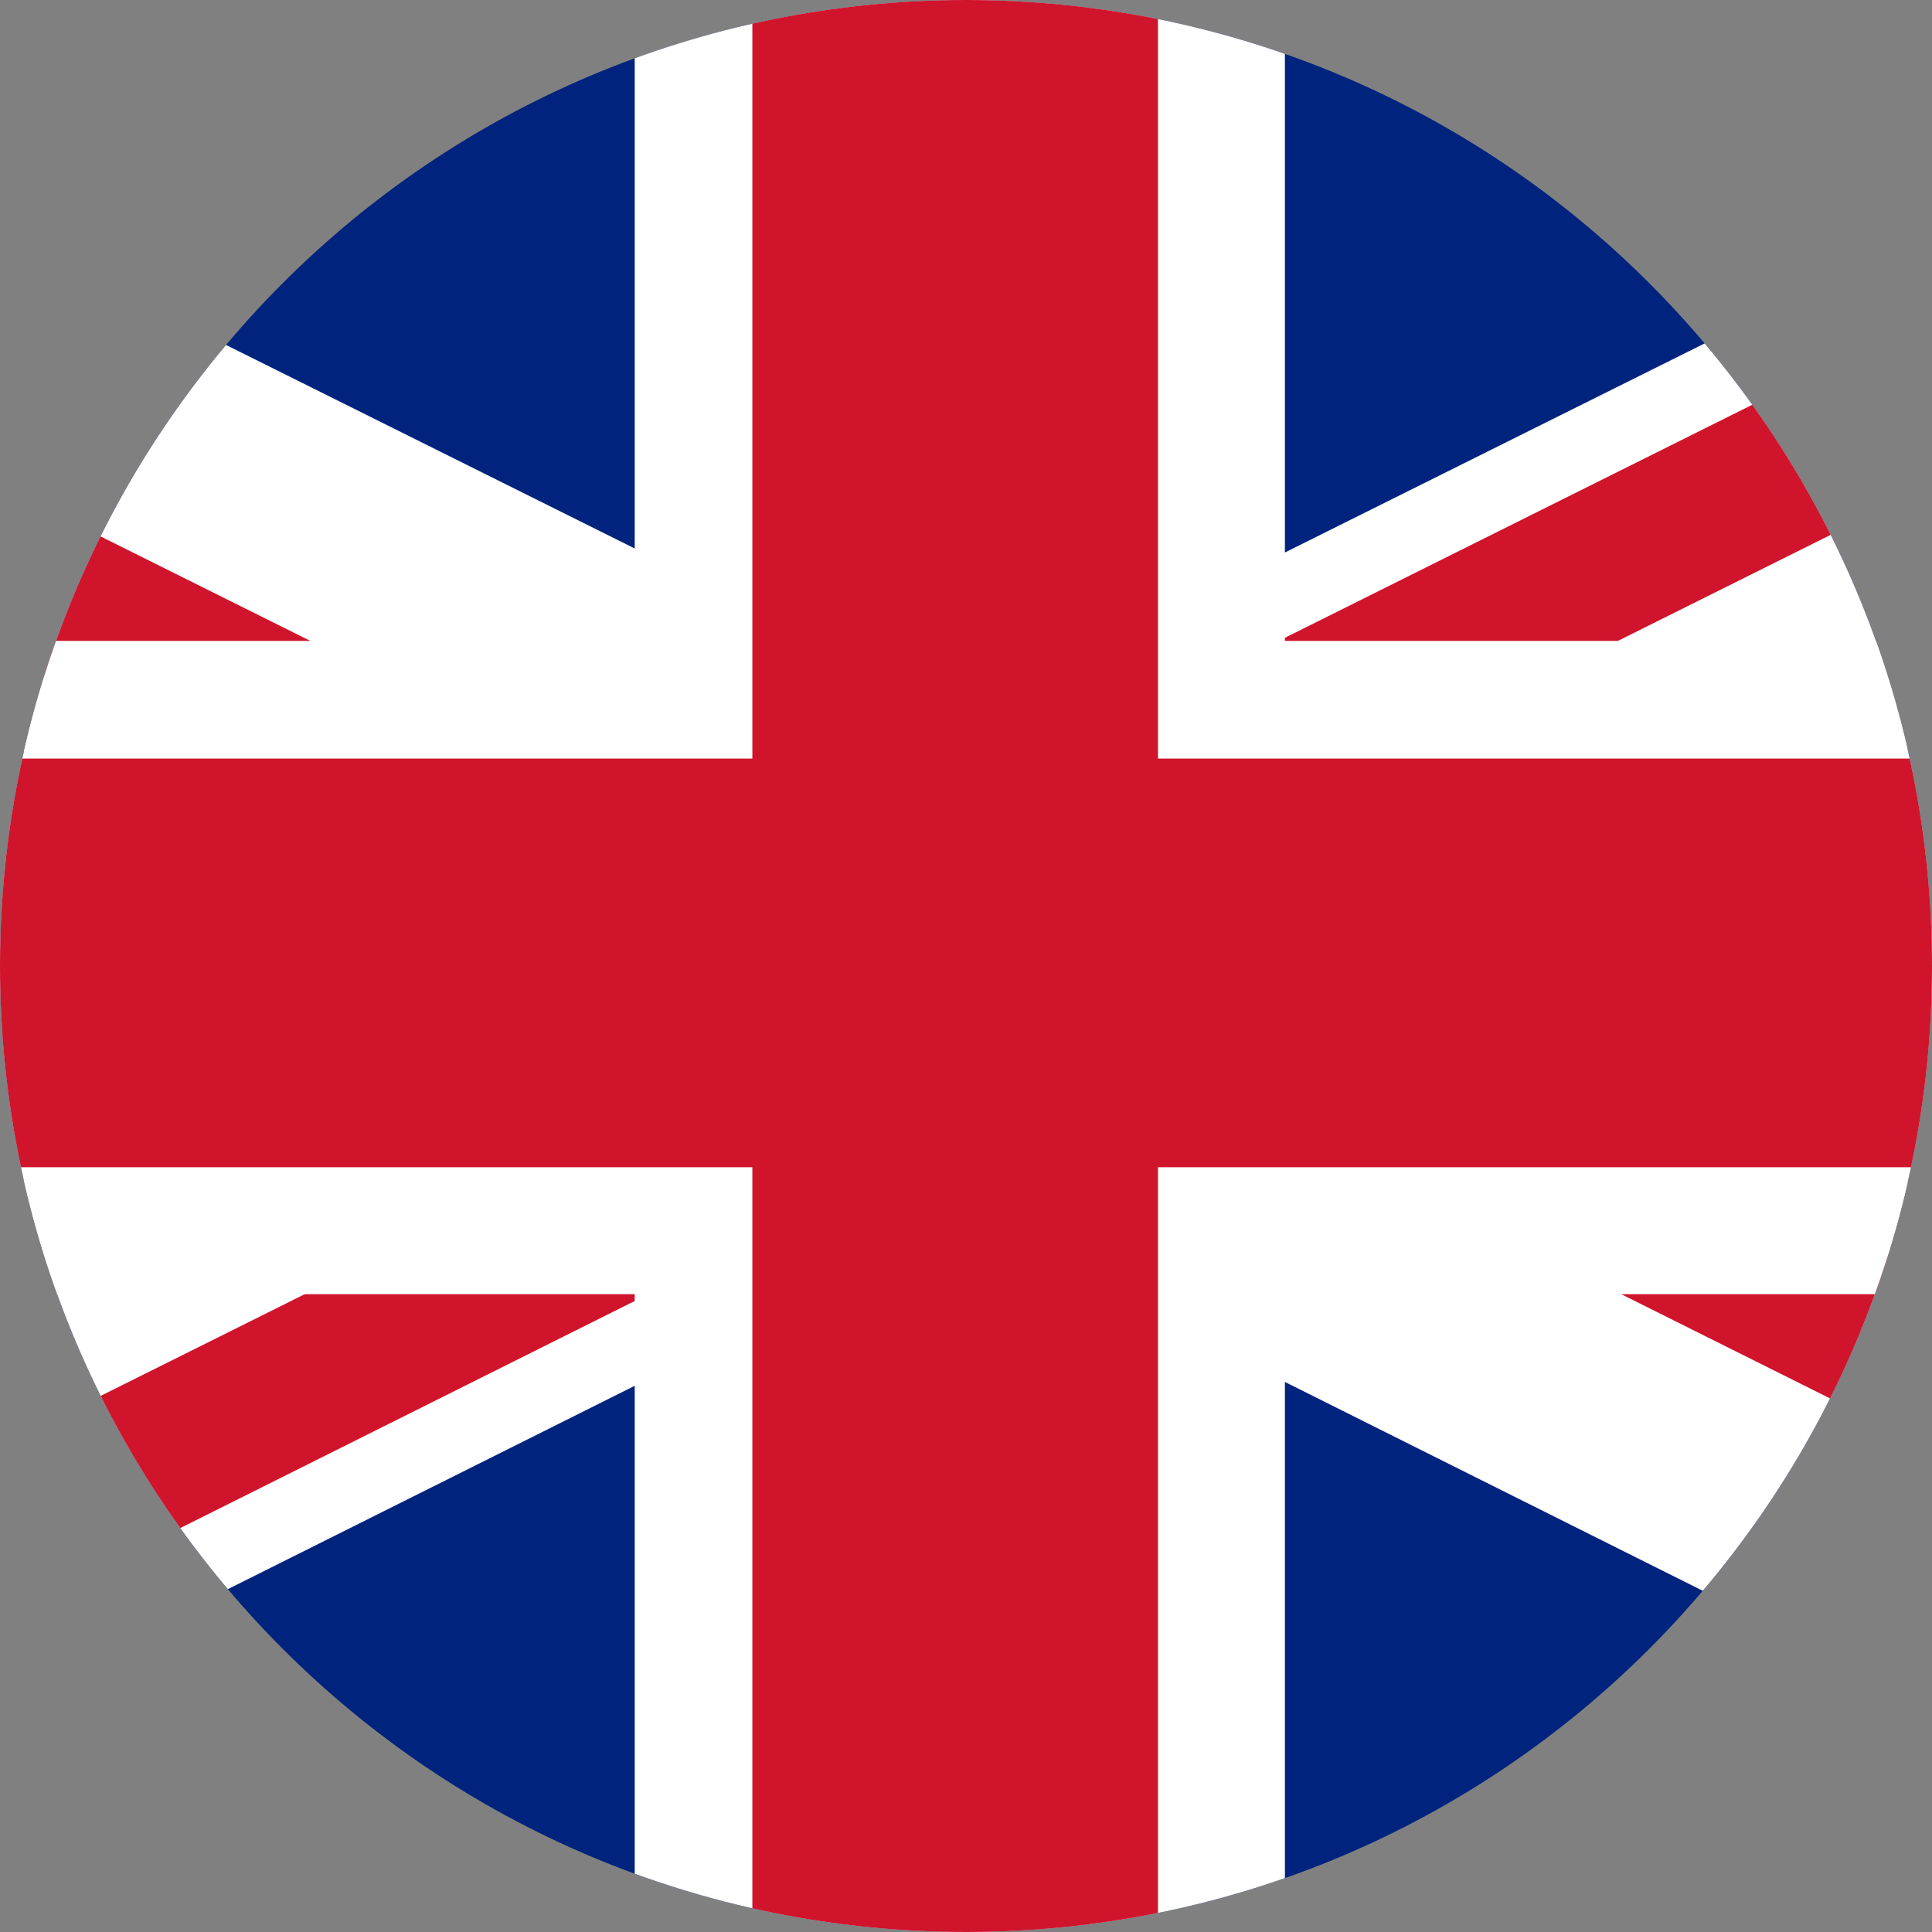
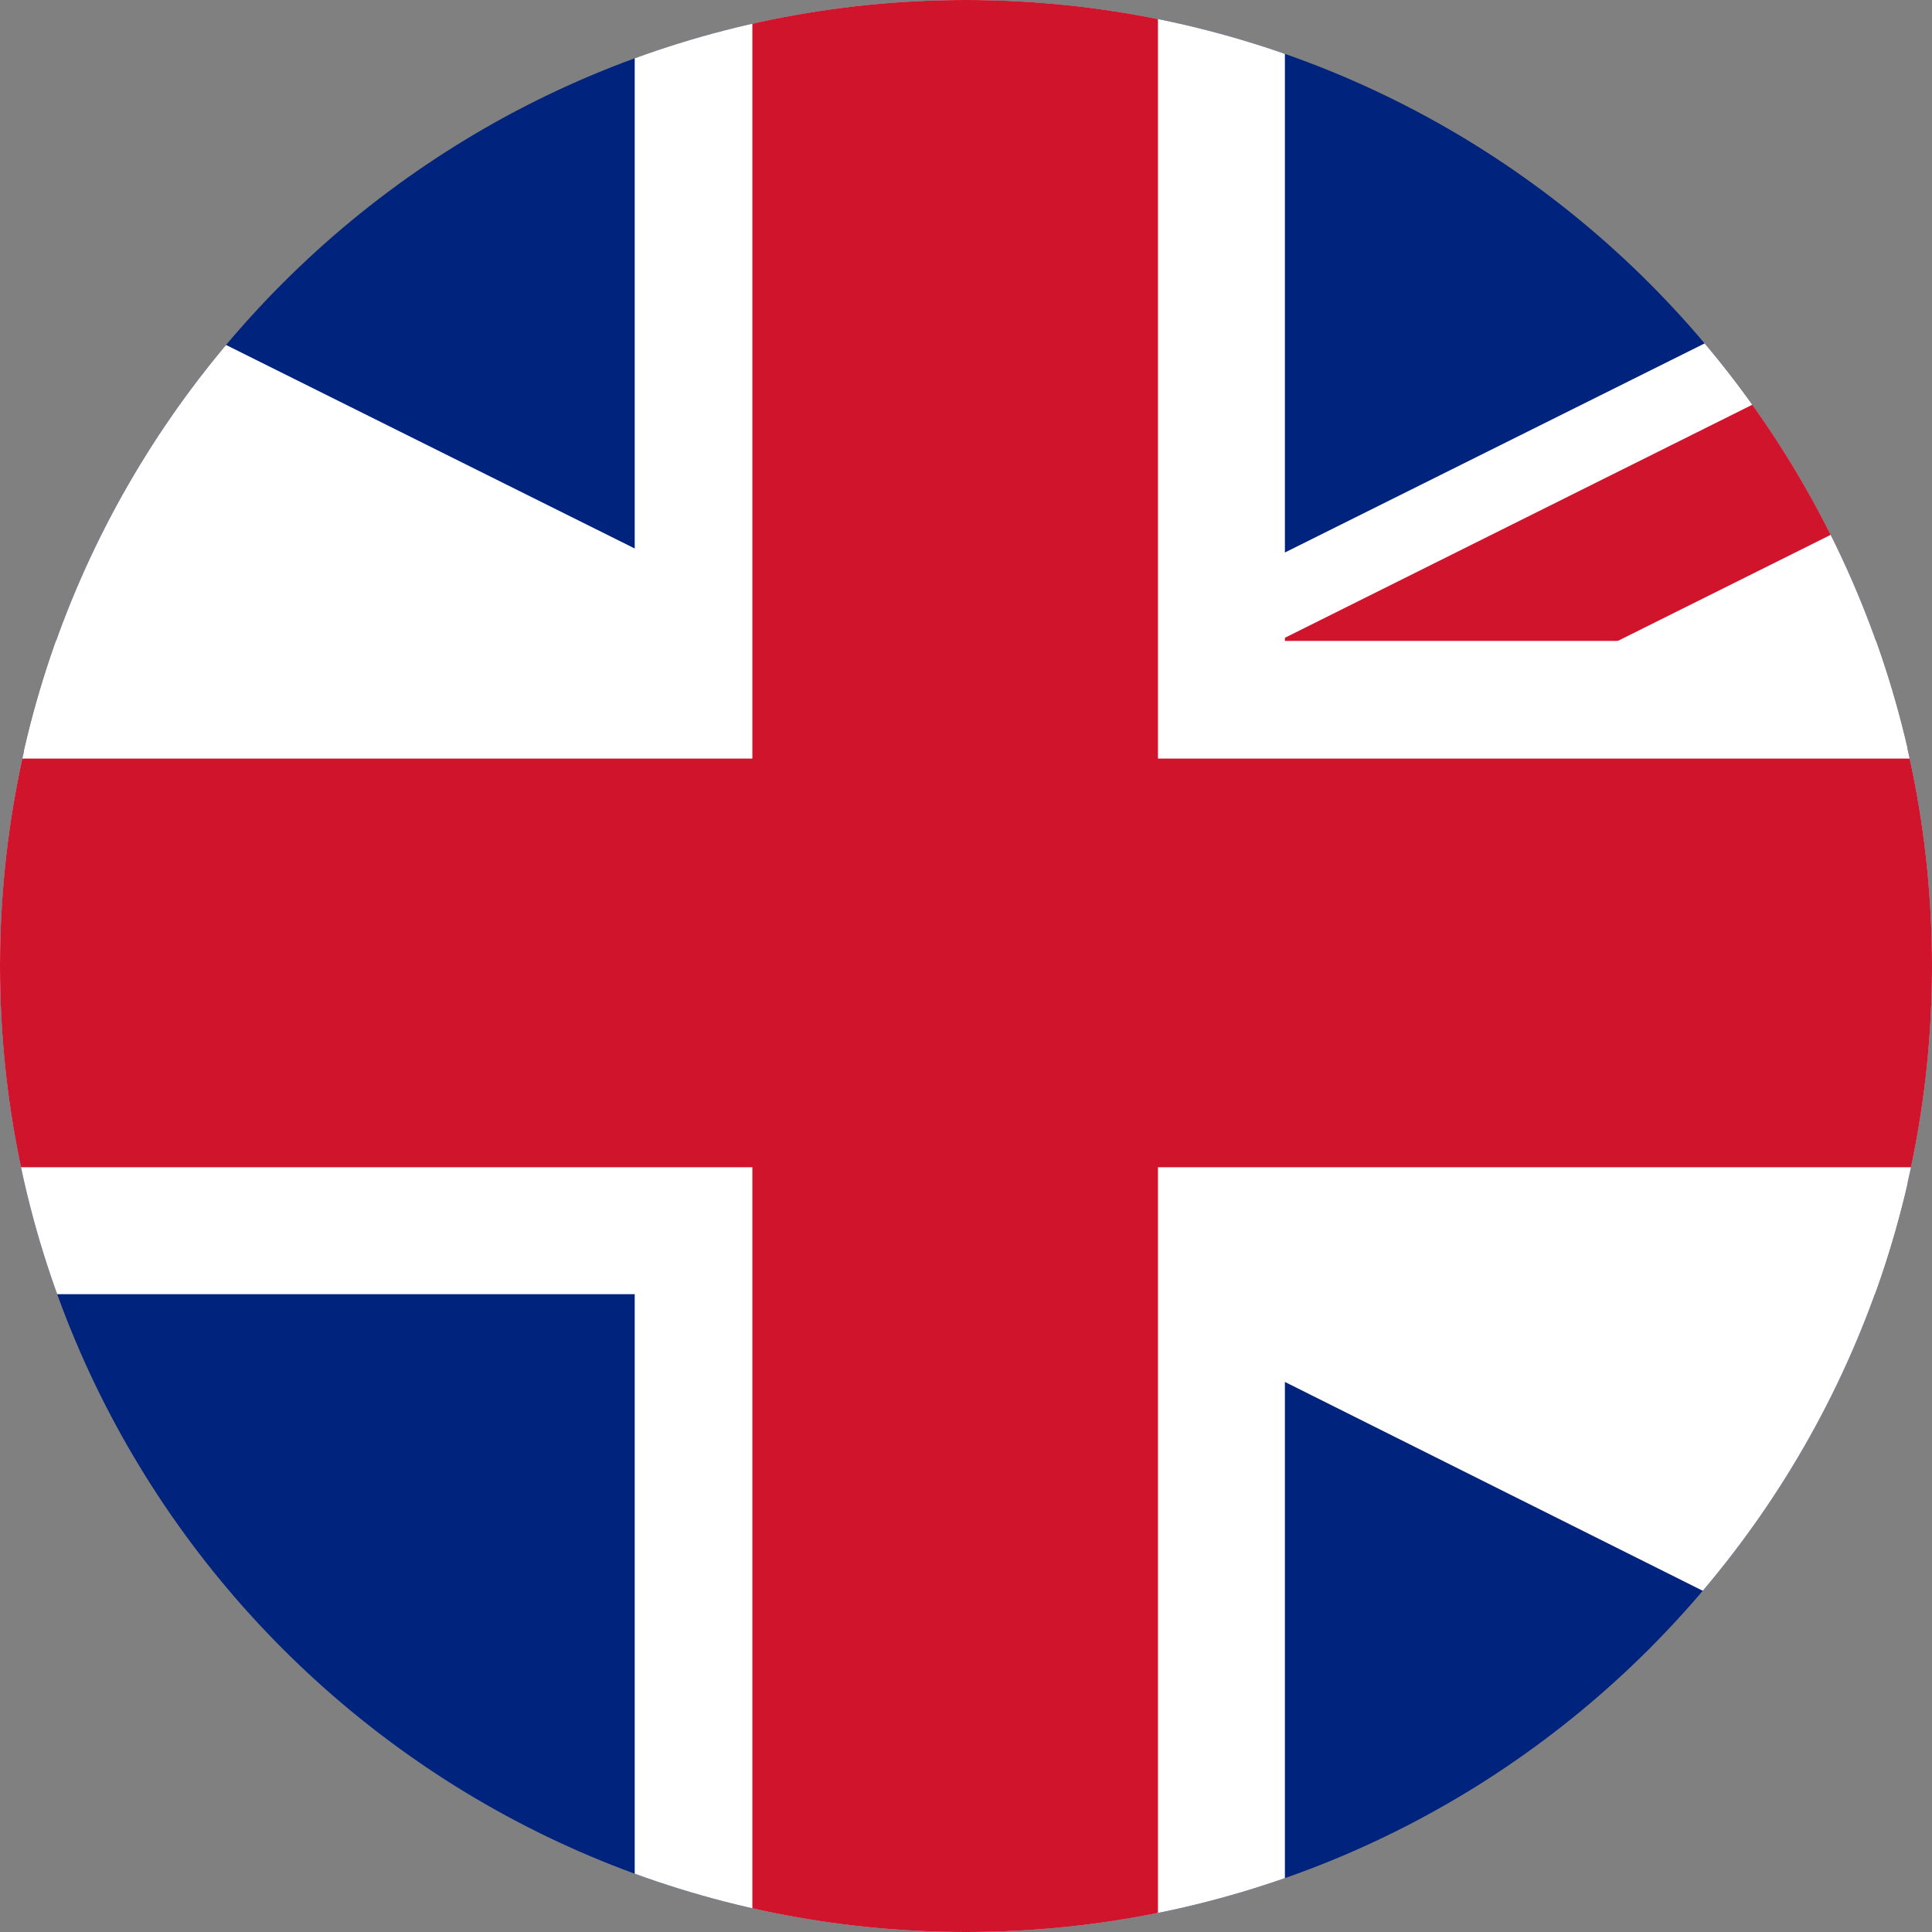
<svg xmlns="http://www.w3.org/2000/svg" width="624" height="624" viewBox="0 0 624 624">
  <rect x="0" y="0" width="624" height="624" fill="#808080" stroke="none" />
  <defs>
    <clipPath id="clip-path">
      <path id="Pfad_25" data-name="Pfad 25" d="M329,318c0,172.313,139.688,312,312,312S953,490.313,953,318,813.313,6,641,6,329,145.688,329,318" fill="none" />
    </clipPath>
  </defs>
  <g id="Gruppe_35" data-name="Gruppe 35" transform="translate(-329 -6)">
    <g id="Gruppe_34" data-name="Gruppe 34" clip-path="url(#clip-path)">
      <rect id="Rechteck_38" data-name="Rechteck 38" width="1280" height="639" fill="#00247d" />
      <path id="Pfad_17" data-name="Pfad 17" d="M1280,639H1117.481L606.844,383.795l32.825-66,21.883-43.975,10.734-21.987L1280,555.125V639Z" fill="#fff" />
-       <path id="Pfad_18" data-name="Pfad 18" d="M1280,582.523v54.8L639.461,317.593l21.779-43.871Z" fill="#cf142b" />
      <path id="Pfad_19" data-name="Pfad 19" d="M672.494,251.785l-32.6,65.353-.227.455-.385.77-21.5,43.084-10.539,21.131-.4.8-1.611-.8-47.321-23.617L475.56,317.873l-133.471-66.6-77.523-38.514L0,80.919V0H166.234L594.291,213.172l77.187,38.31Z" fill="#fff" />
-       <path id="Pfad_20" data-name="Pfad 20" d="M639.669,317.593l-.385.77-21.5,43.084-32.423-16.176-82.352-41.088L396.99,251.277l-77.506-38.515L0,53.521V0H1.548l428.04,213.172,77.187,38.31,51.12,25.4Z" fill="#cf142b" />
-       <path id="Pfad_21" data-name="Pfad 21" d="M673.089,384.075,163.03,639H0V554.827L607.085,252.083l33.011,65.79,21.967,44.078Z" fill="#fff" />
-       <path id="Pfad_22" data-name="Pfad 22" d="M662.148,362.157,108.129,639H0v-1.978L639.927,318.079Z" fill="#cf142b" />
      <path id="Pfad_23" data-name="Pfad 23" d="M1280,0V80.622L672.881,383.664,640.16,317.873l-21.849-43.854L607.4,252.493,1114.277,0Z" fill="#fff" />
      <path id="Pfad_24" data-name="Pfad 24" d="M1278.963,0l-638.7,318.283-21.9-43.649L1169.178,0Z" fill="#cf142b" />
      <rect id="Rechteck_39" data-name="Rechteck 39" width="210" height="639" transform="translate(534)" fill="#fff" />
      <rect id="Rechteck_40" data-name="Rechteck 40" width="1280" height="211" transform="translate(0 213)" fill="#fff" />
      <rect id="Rechteck_41" data-name="Rechteck 41" width="131" height="639" transform="translate(572)" fill="#cf142b" />
      <rect id="Rechteck_42" data-name="Rechteck 42" width="1280" height="132" transform="translate(0 251)" fill="#cf142b" />
    </g>
  </g>
</svg>